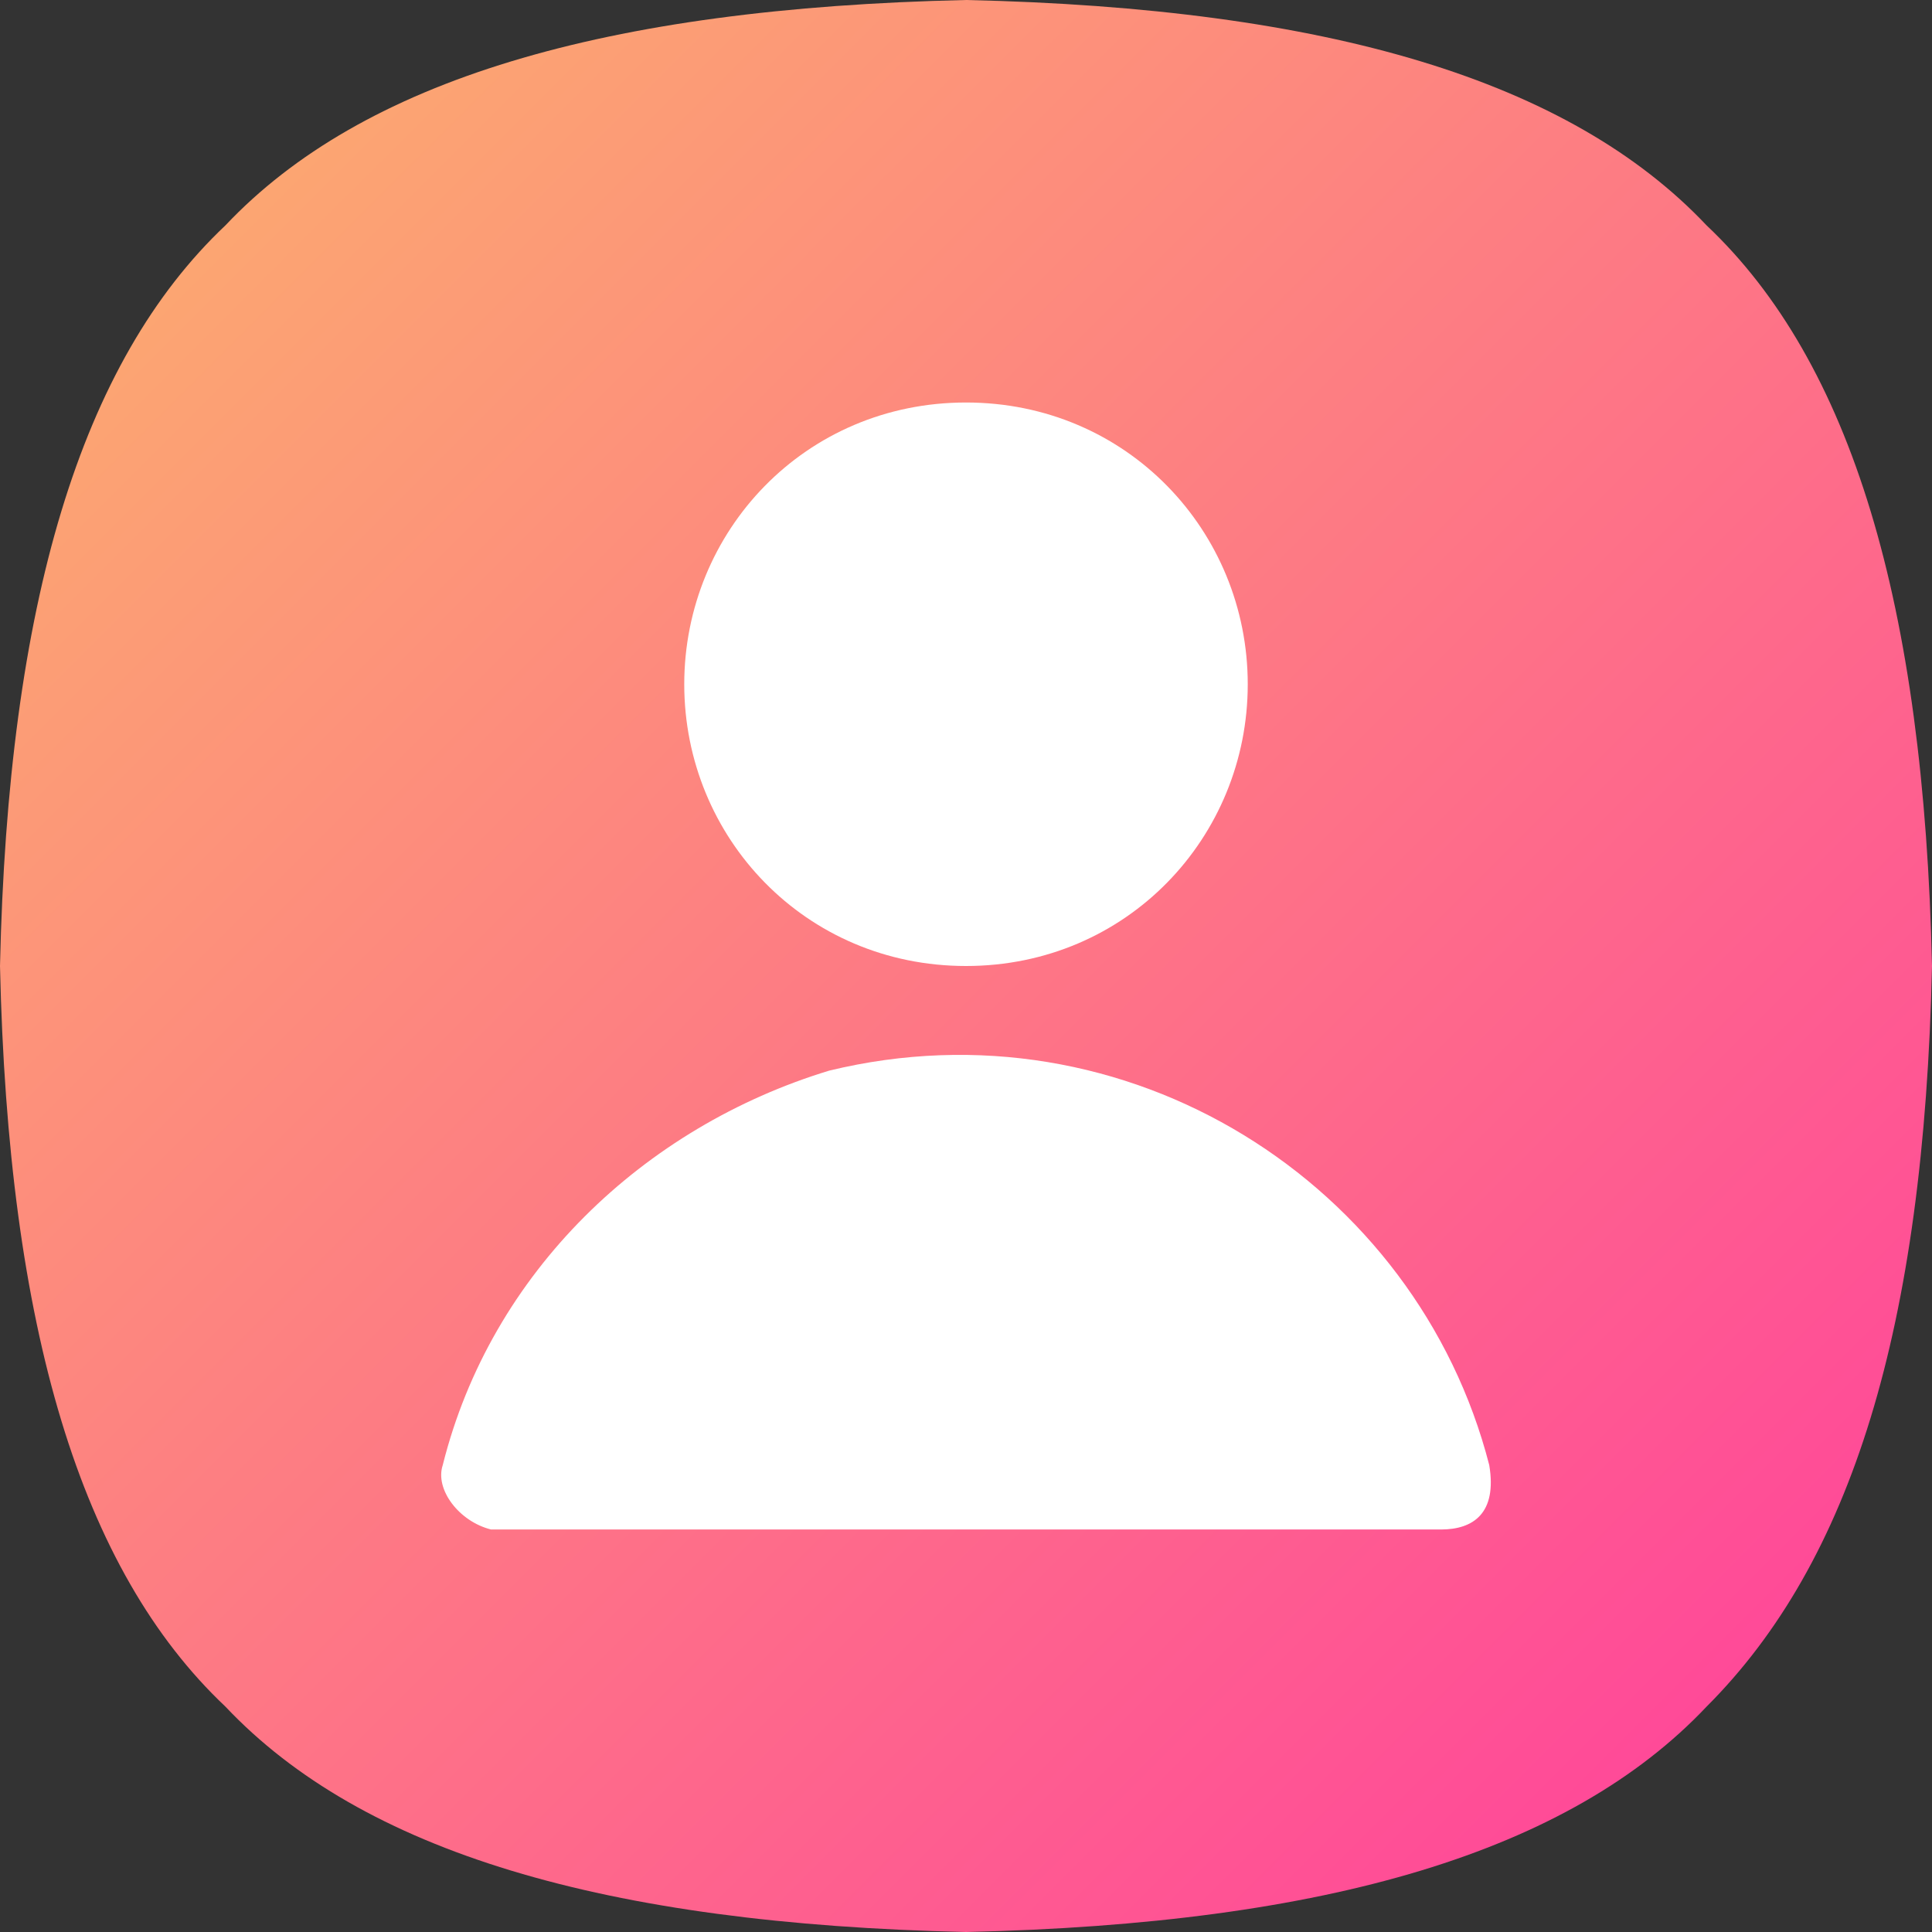
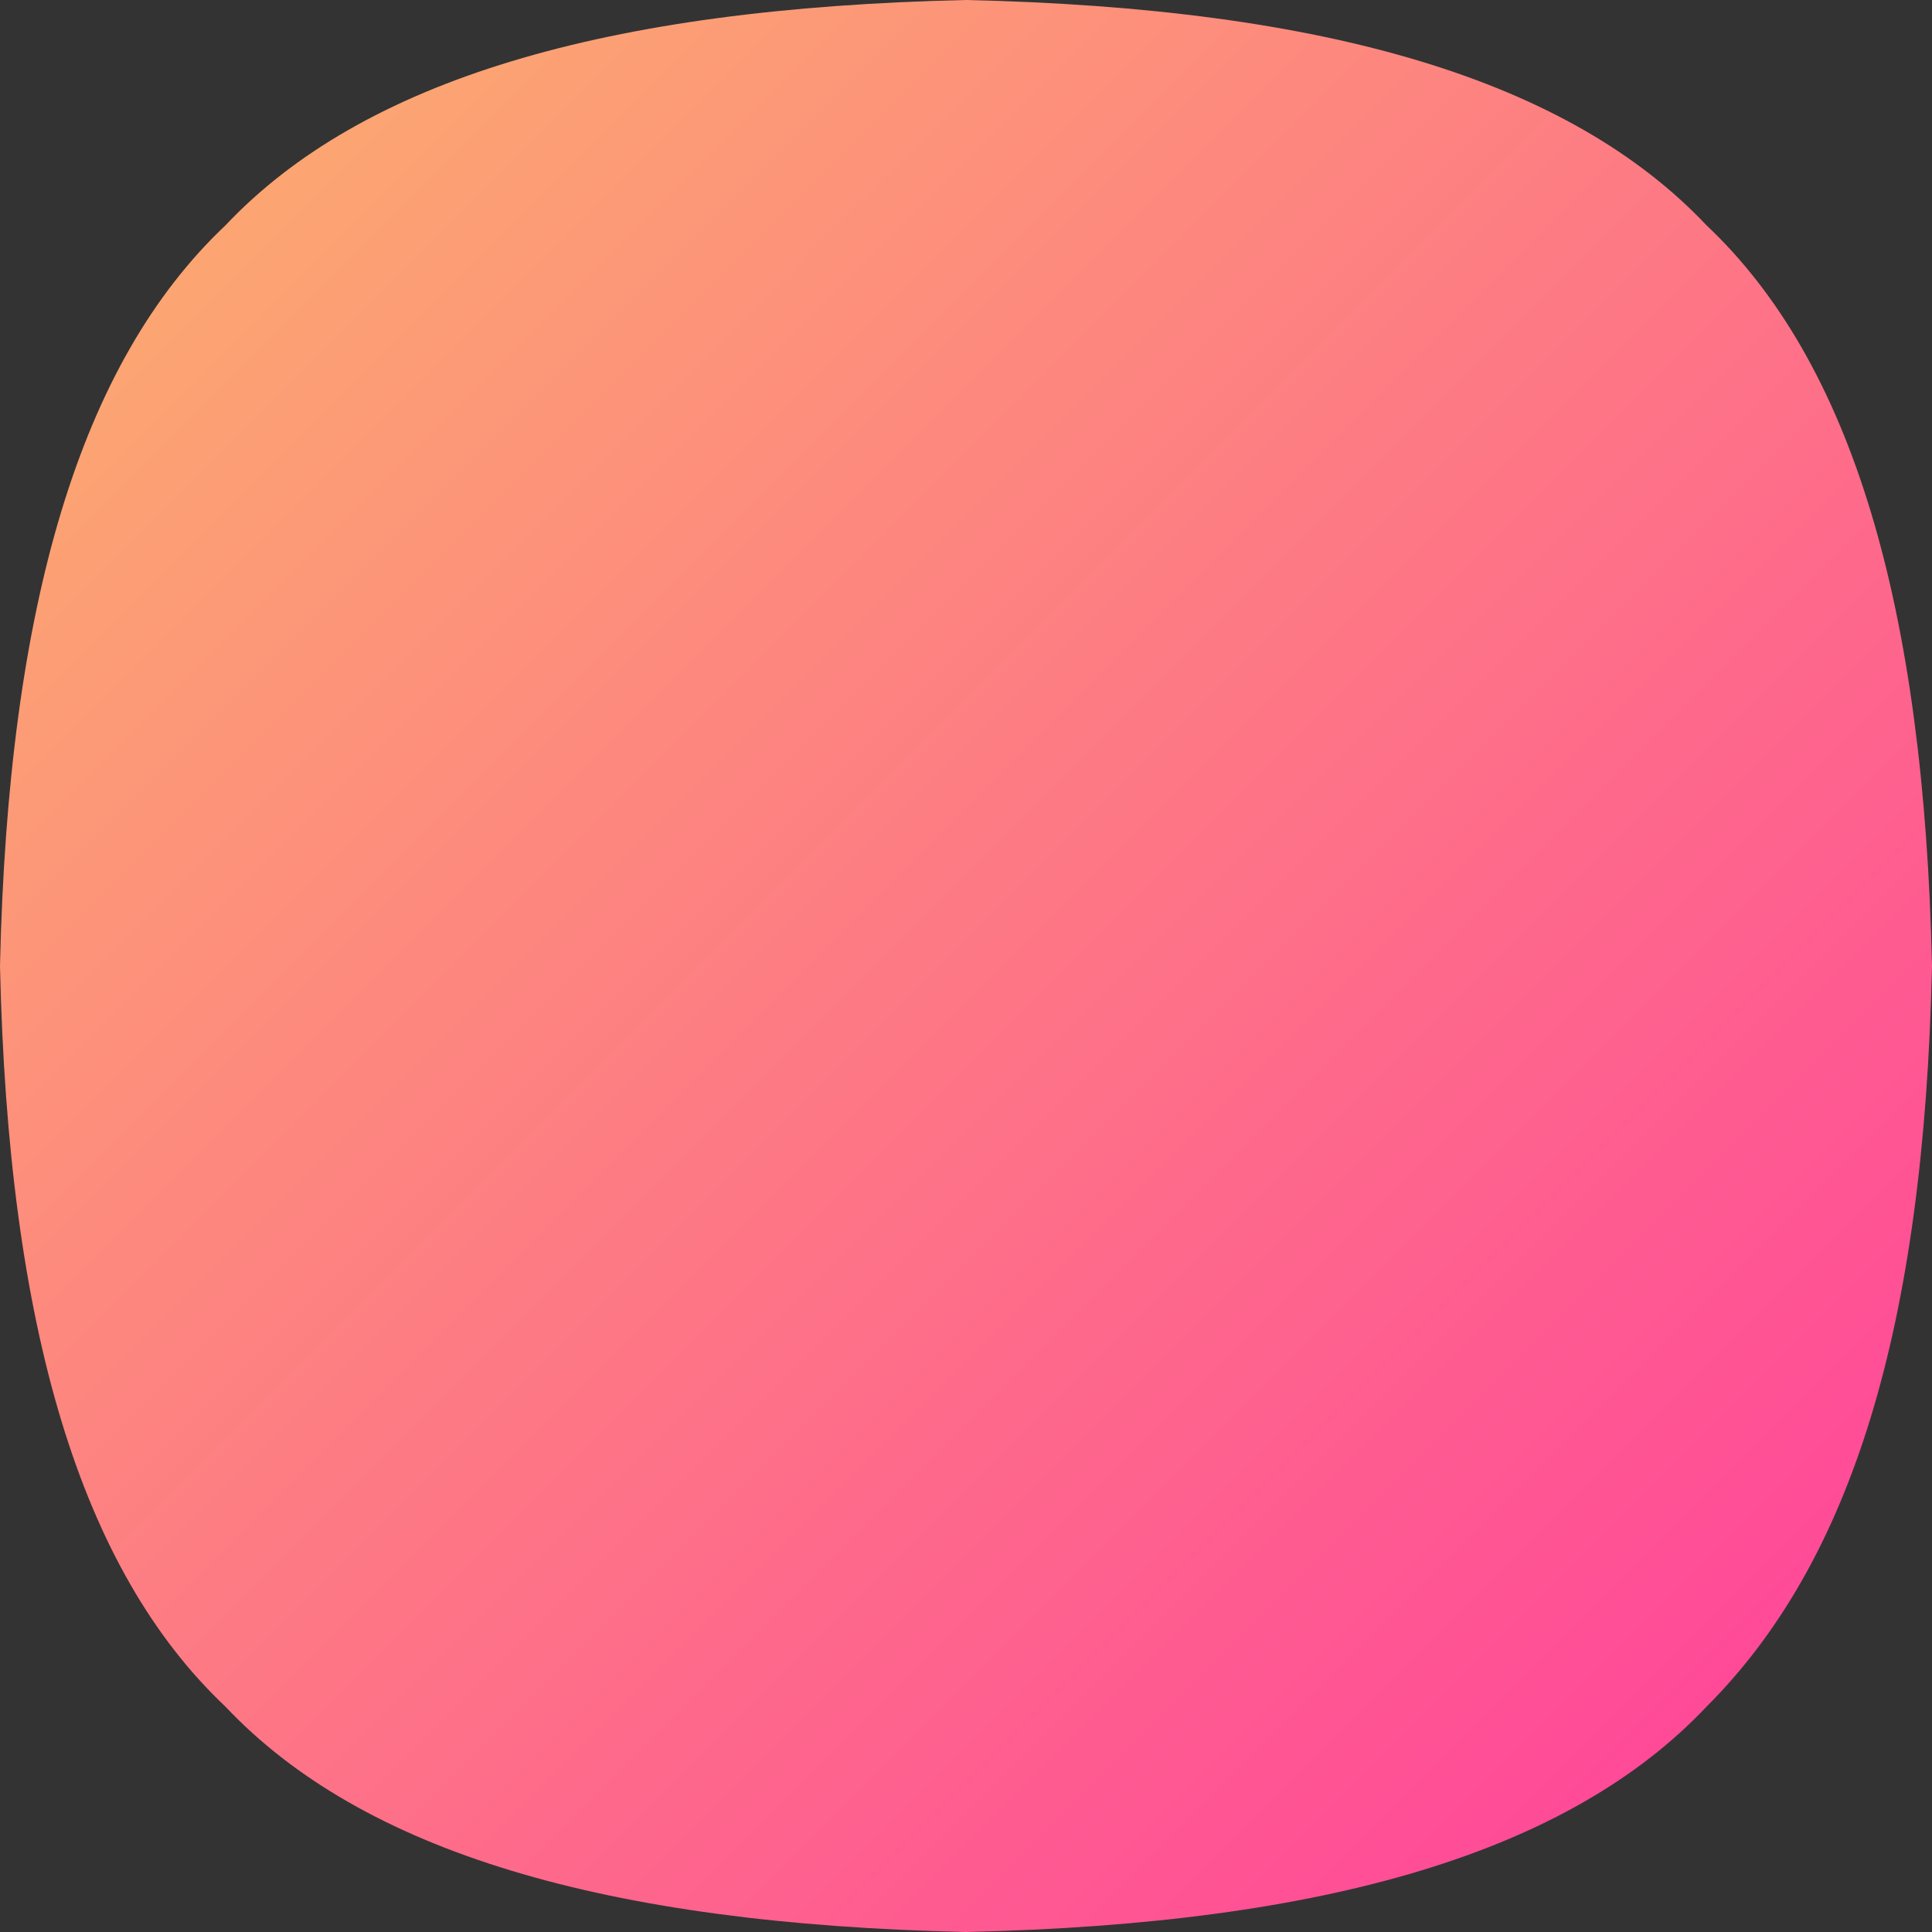
<svg xmlns="http://www.w3.org/2000/svg" id="Layer_1" enable-background="new 0 0 24 24" viewBox="0 0 24 24">
  <rect x="0" y="0" width="24" height="24" fill="#333333" stroke="none" />
  <linearGradient id="SVGID_1_" gradientUnits="userSpaceOnUse" x1="2.868" x2="21.182" y1="2.869" y2="21.183">
    <stop offset="0" stop-color="#fca572" />
    <stop offset="1" stop-color="#ff4a98" />
  </linearGradient>
  <path d="m21.2 2.8c-1.7-1.8-4.7-2.7-9.2-2.8-4.5.1-7.5 1-9.2 2.8-1.8 1.7-2.7 4.7-2.8 9.2.1 4.5 1 7.5 2.8 9.2 1.7 1.8 4.7 2.7 9.2 2.8 4.5-.1 7.5-1 9.2-2.8 1.8-1.8 2.7-4.7 2.8-9.2-.1-4.5-1-7.5-2.8-9.2z" fill="url(#SVGID_1_)" />
-   <path d="m12 12c2 0 3.5-1.6 3.5-3.5s-1.5-3.5-3.5-3.5-3.5 1.6-3.5 3.5 1.5 3.5 3.5 3.5zm6.5 6.2c-.9-3.5-4.5-5.8-8.2-4.9-2.3.7-4.2 2.5-4.8 4.9-.1.3.2.7.6.8h.2 11.6c.4 0 .7-.2.6-.8z" fill="#fff" />
</svg>